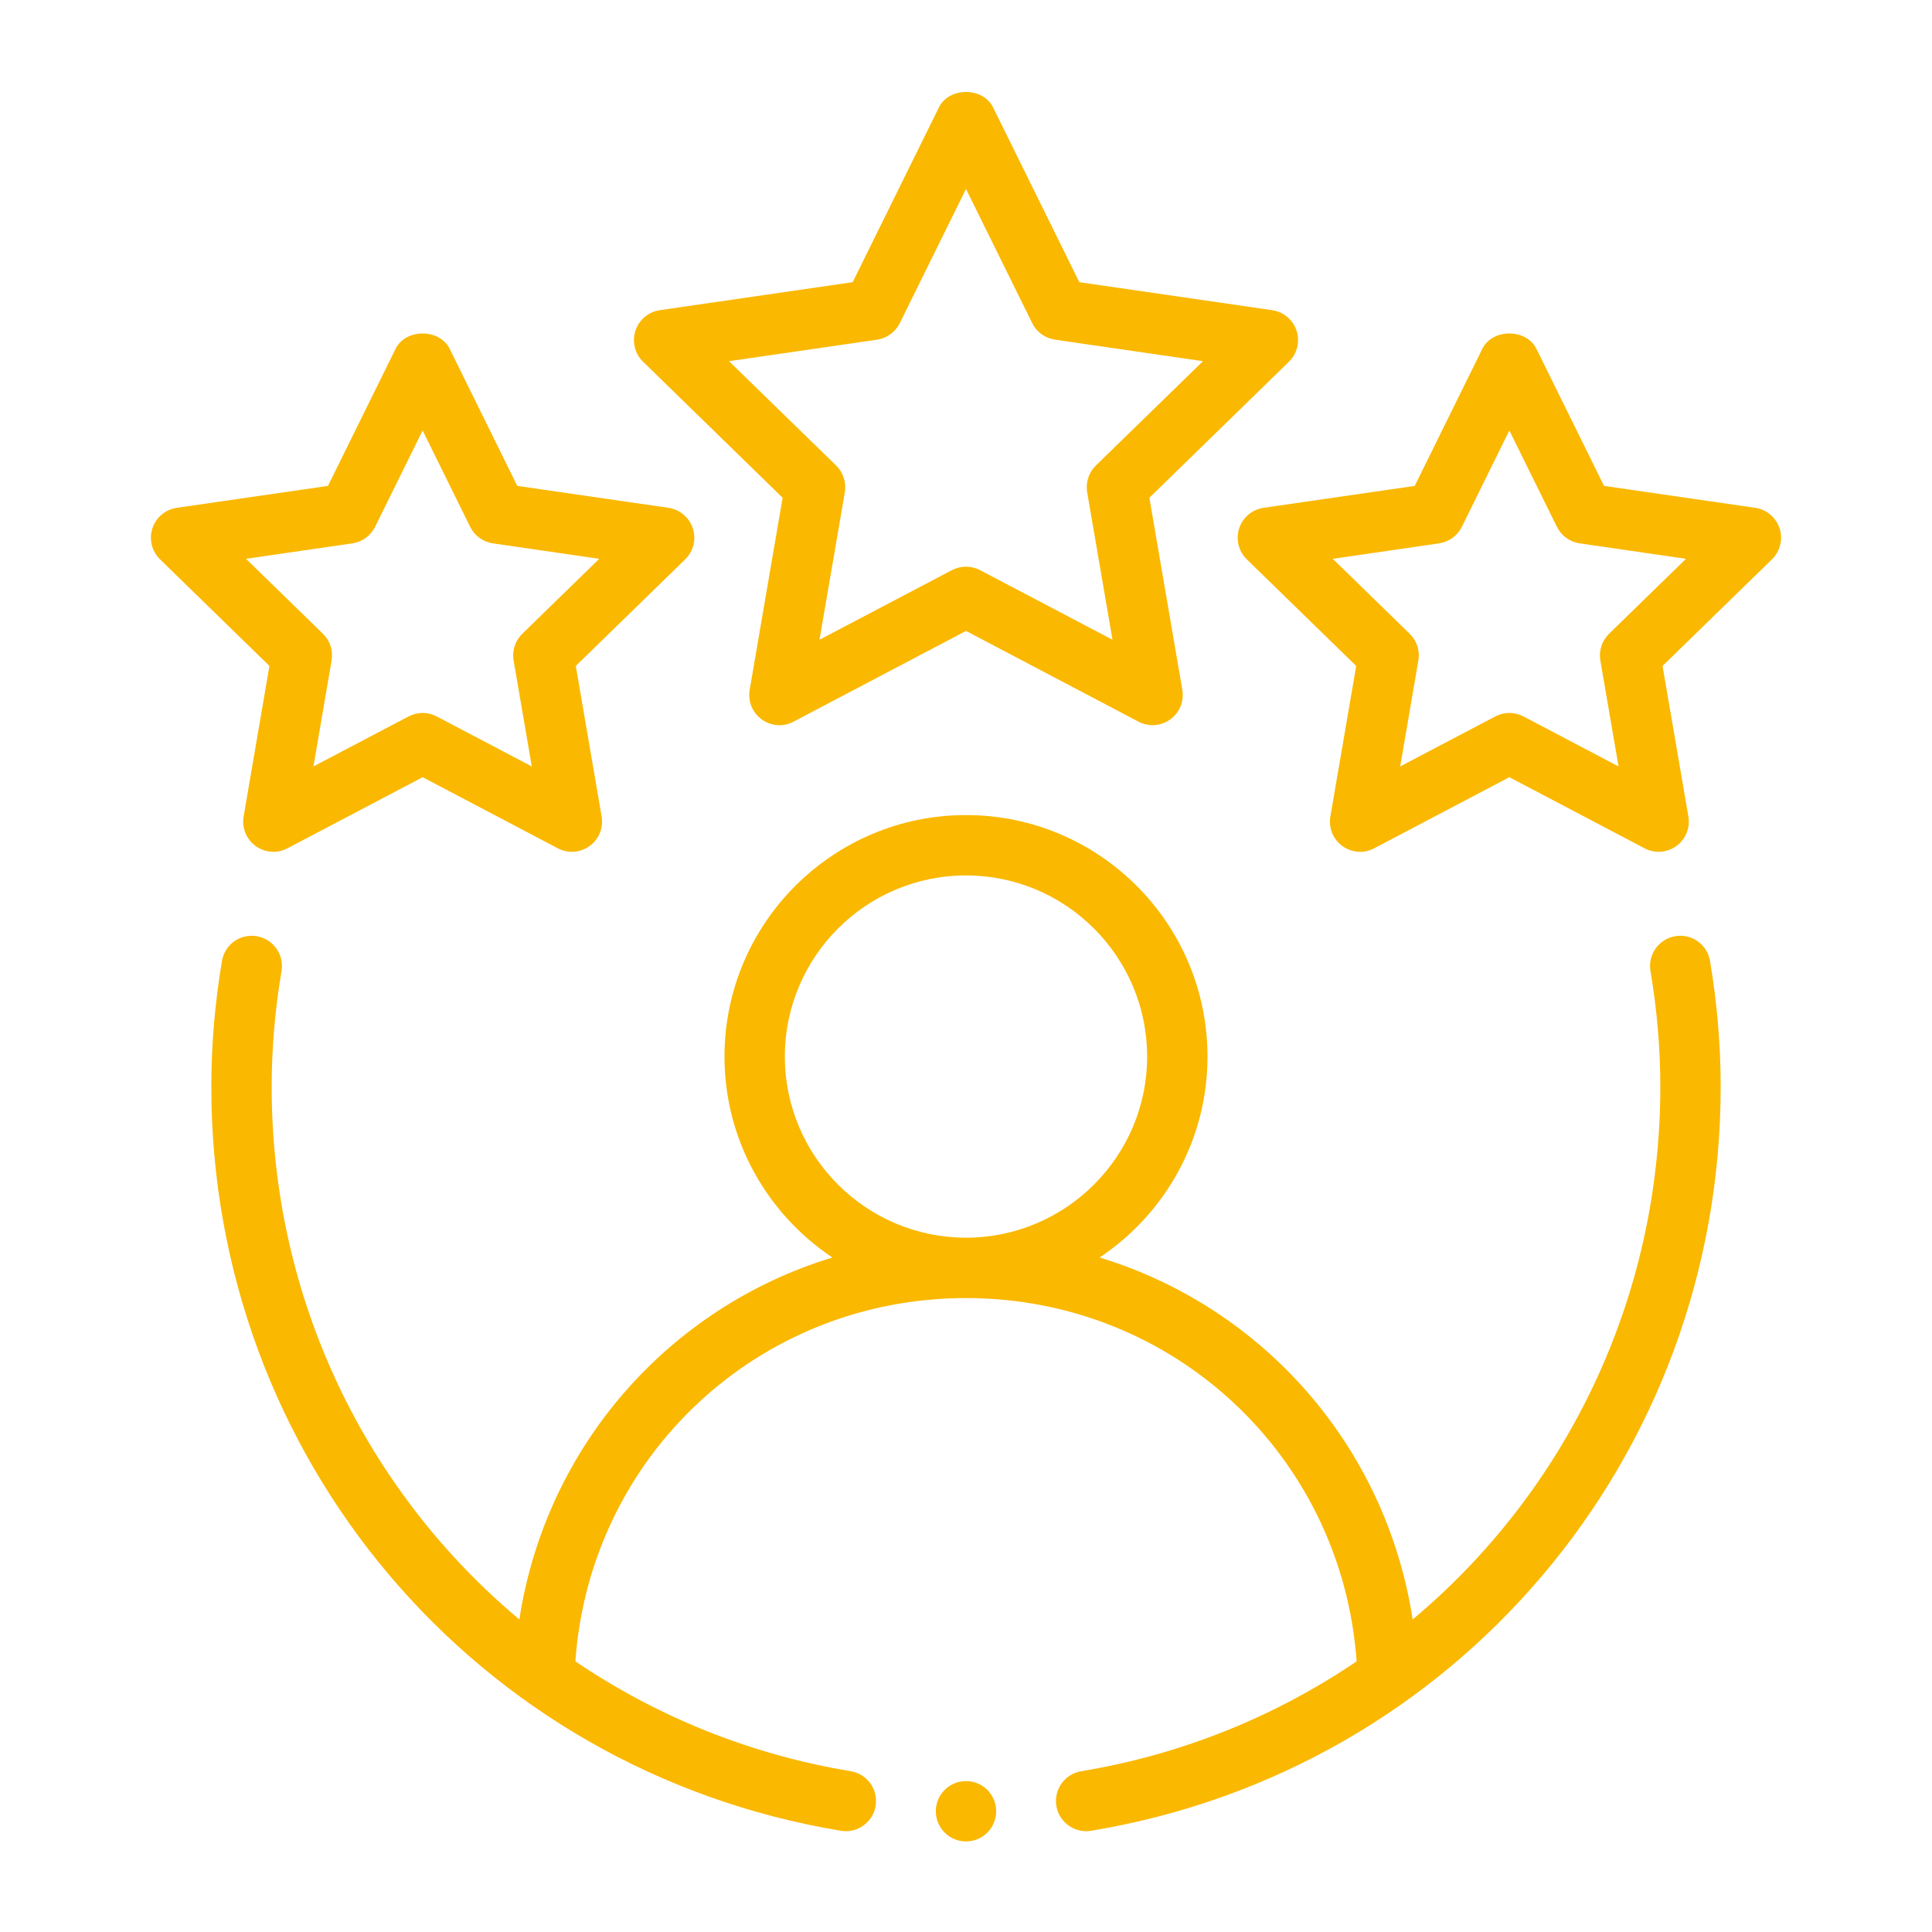
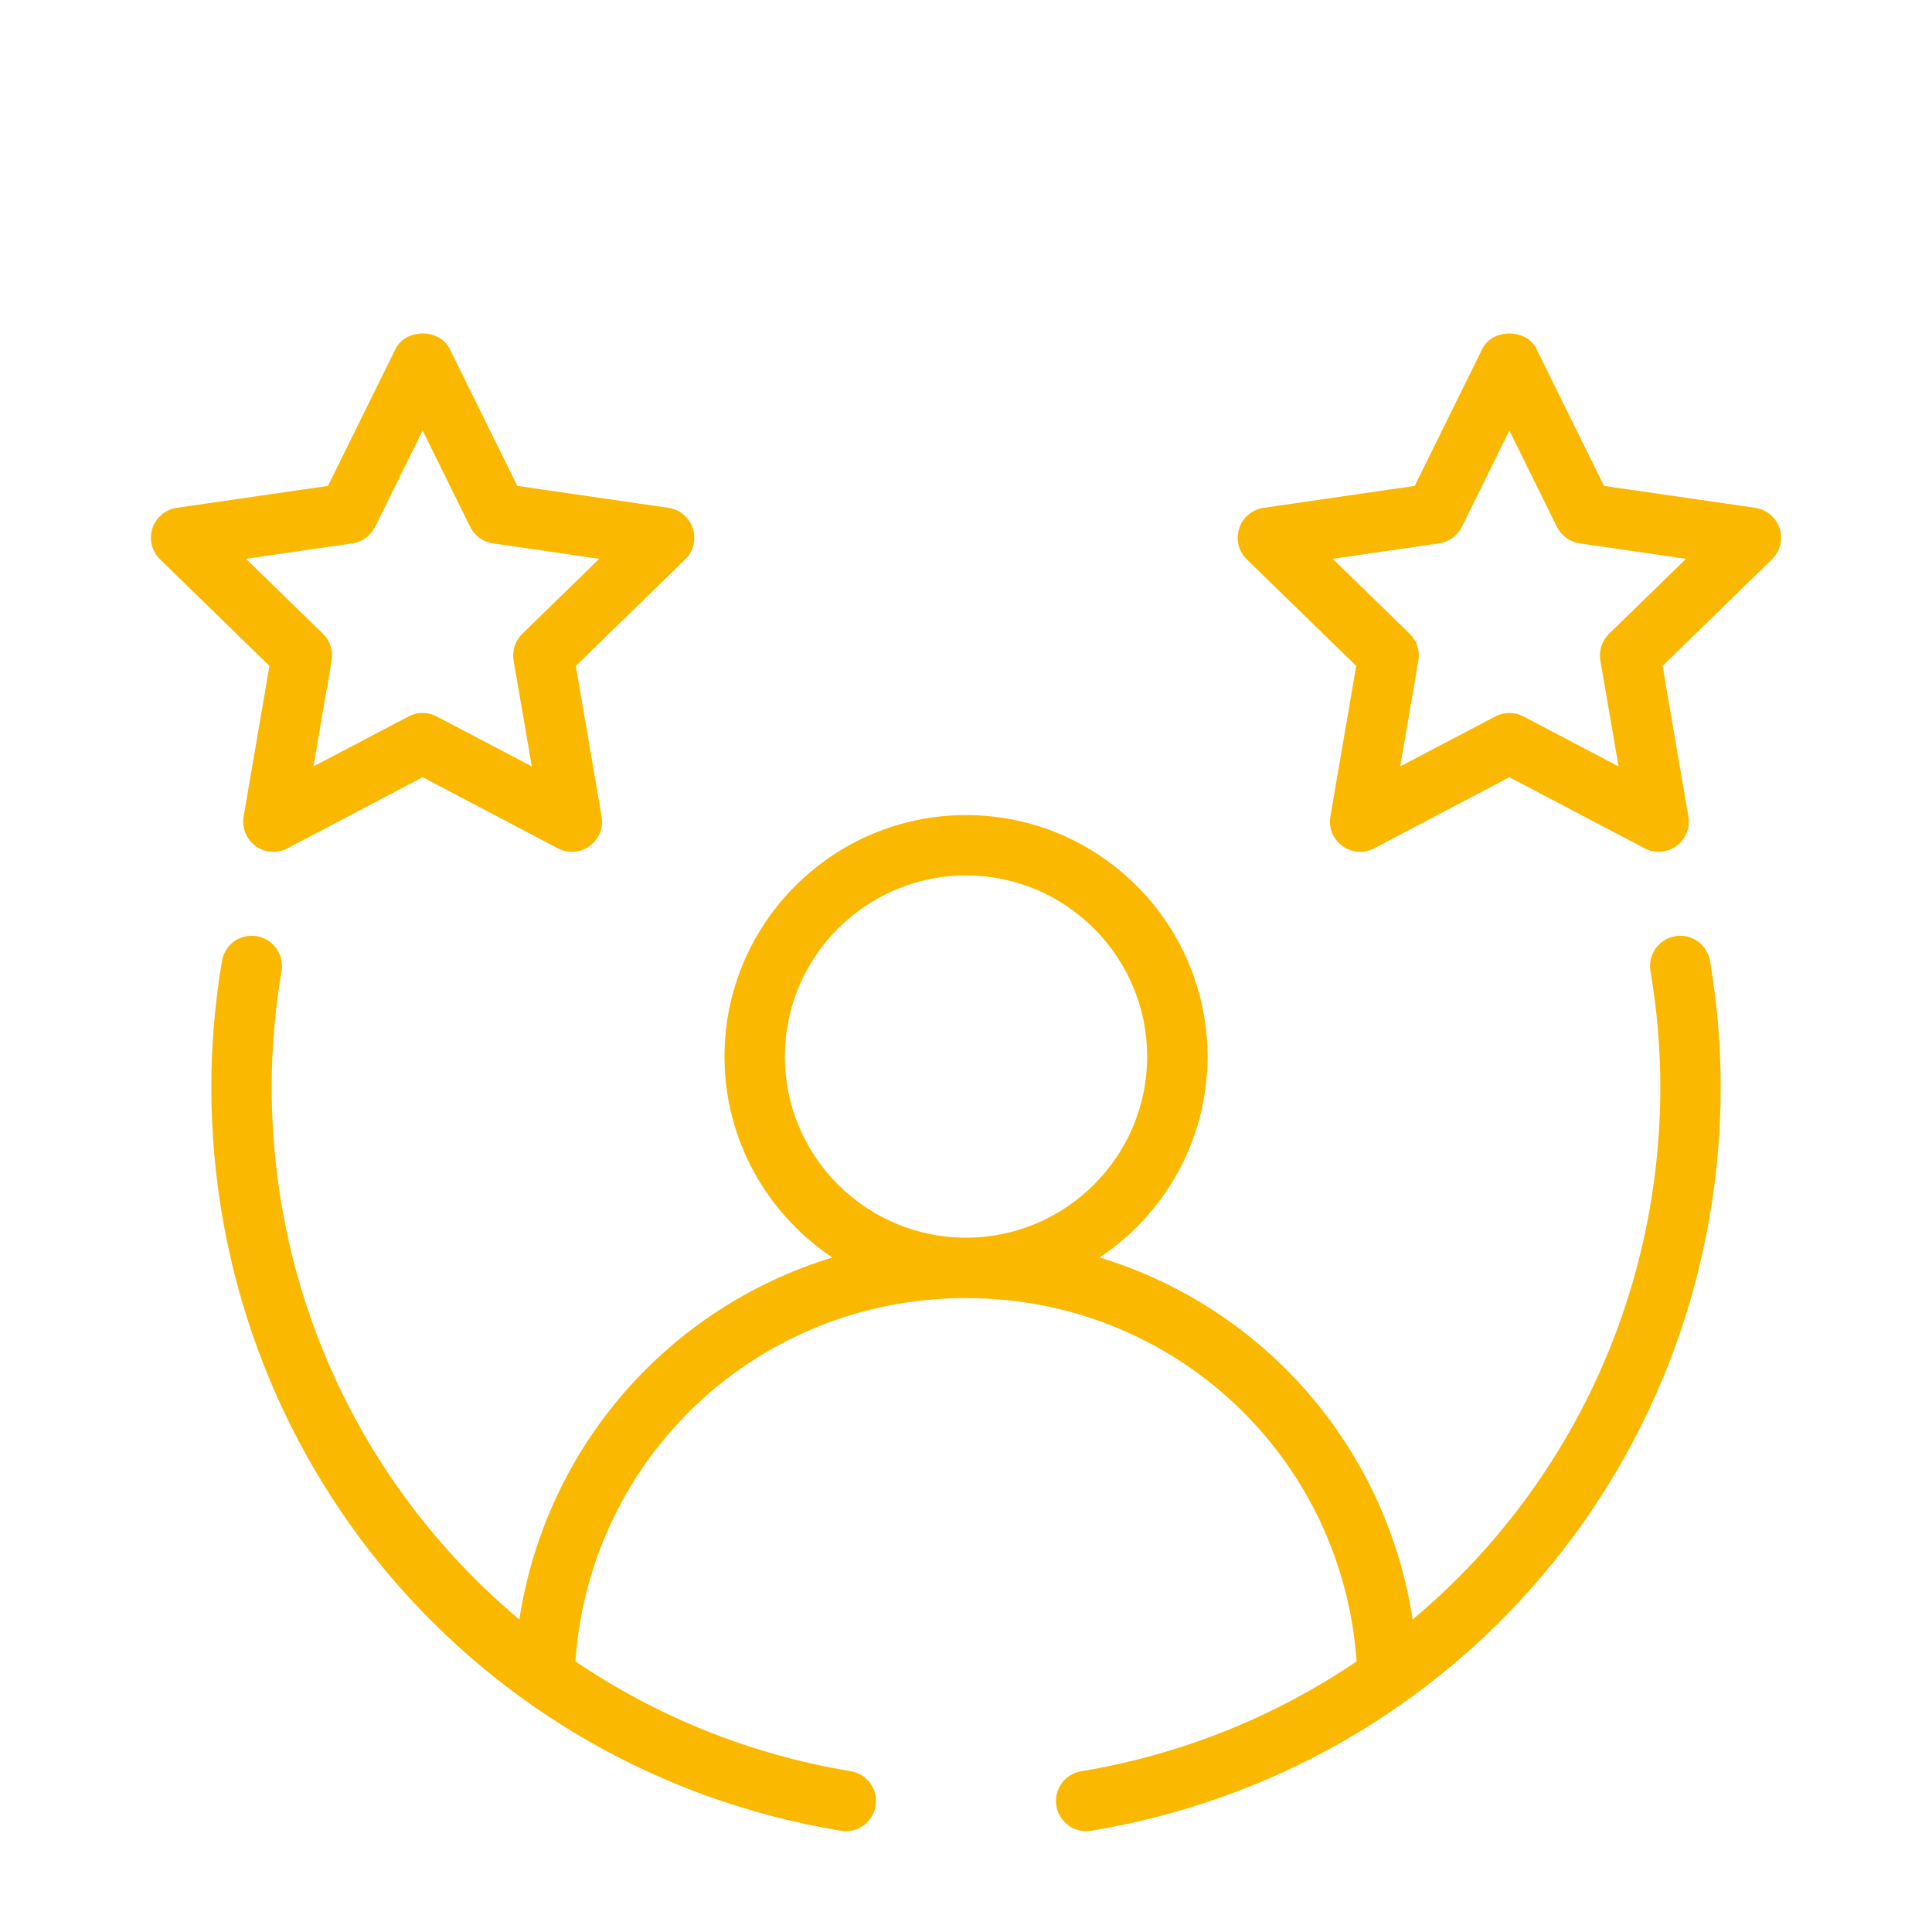
<svg xmlns="http://www.w3.org/2000/svg" width="58" height="58" viewBox="0 0 58 58" fill="none">
  <path fill-rule="evenodd" clip-rule="evenodd" d="M50.291 28.106C49.798 28.189 49.465 28.657 49.548 29.151C49.745 30.312 49.844 31.48 49.844 32.625C49.844 39.013 46.997 44.778 42.409 48.617C41.608 43.416 37.915 39.244 33.011 37.751C34.961 36.45 36.25 34.234 36.25 31.719C36.25 27.72 32.998 24.469 29 24.469C25.002 24.469 21.75 27.72 21.75 31.719C21.75 34.234 23.039 36.45 24.989 37.751C20.085 39.244 16.392 43.416 15.591 48.617C11.003 44.778 8.156 39.013 8.156 32.625C8.156 31.48 8.255 30.312 8.452 29.151C8.535 28.657 8.202 28.189 7.709 28.106C7.205 28.021 6.748 28.356 6.664 28.849C6.452 30.108 6.344 31.379 6.344 32.625C6.344 43.755 14.293 53.148 25.245 54.961C25.294 54.97 25.345 54.973 25.394 54.973C25.829 54.973 26.213 54.658 26.287 54.216C26.369 53.722 26.034 53.255 25.541 53.173C22.487 52.668 19.693 51.513 17.273 49.875C17.711 43.725 22.765 38.969 29 38.969C35.235 38.969 40.289 43.725 40.727 49.875C38.307 51.513 35.513 52.668 32.459 53.173C31.966 53.255 31.631 53.722 31.713 54.216C31.787 54.658 32.171 54.973 32.606 54.973C32.655 54.973 32.706 54.97 32.755 54.961C43.707 53.148 51.656 43.755 51.656 32.625C51.656 31.379 51.548 30.108 51.336 28.849C51.252 28.356 50.79 28.019 50.291 28.106ZM23.562 31.719C23.562 28.72 26.002 26.281 29 26.281C31.998 26.281 34.438 28.72 34.438 31.719C34.438 34.717 31.998 37.156 29 37.156C26.002 37.156 23.562 34.717 23.562 31.719Z" fill="#FAB800" />
-   <path fill-rule="evenodd" clip-rule="evenodd" d="M38.925 9.93C38.817 9.601 38.534 9.362 38.193 9.312L32.402 8.471L29.812 3.223C29.508 2.607 28.492 2.607 28.188 3.223L25.598 8.471L19.807 9.312C19.466 9.362 19.183 9.601 19.076 9.93C18.969 10.257 19.058 10.618 19.305 10.859L23.495 14.943L22.506 20.709C22.447 21.051 22.587 21.394 22.866 21.596C23.146 21.8 23.516 21.83 23.821 21.665L29 18.941L34.179 21.665C34.312 21.736 34.457 21.77 34.601 21.77C34.789 21.77 34.975 21.711 35.134 21.596C35.413 21.394 35.553 21.051 35.494 20.709L34.505 14.943L38.695 10.859C38.942 10.618 39.031 10.257 38.925 9.93ZM32.898 13.976C32.685 14.185 32.588 14.484 32.638 14.78L33.398 19.206L29.422 17.116C29.289 17.047 29.145 17.012 29 17.012C28.855 17.012 28.711 17.047 28.578 17.116L24.602 19.206L25.362 14.78C25.412 14.484 25.315 14.185 25.102 13.976L21.885 10.843L26.33 10.197C26.625 10.153 26.88 9.969 27.012 9.701L29 5.673L30.988 9.701C31.12 9.969 31.374 10.153 31.67 10.197L36.115 10.843L32.898 13.976Z" fill="#FAB800" />
  <path fill-rule="evenodd" clip-rule="evenodd" d="M7.314 24.511C7.255 24.853 7.395 25.196 7.674 25.398C7.955 25.602 8.325 25.63 8.629 25.467L12.688 23.332L16.746 25.467C16.879 25.538 17.024 25.572 17.168 25.572C17.356 25.572 17.543 25.513 17.701 25.398C17.98 25.196 18.12 24.853 18.061 24.511L17.286 19.992L20.57 16.792C20.817 16.552 20.906 16.19 20.799 15.863C20.692 15.534 20.409 15.295 20.068 15.245L15.529 14.587L13.5 10.473C13.195 9.857 12.18 9.857 11.875 10.473L9.846 14.587L5.307 15.245C4.966 15.295 4.683 15.534 4.575 15.863C4.469 16.19 4.558 16.552 4.805 16.792L8.089 19.992L7.314 24.511ZM7.385 16.776L10.578 16.312C10.873 16.268 11.128 16.084 11.26 15.817L12.688 12.923L14.115 15.817C14.247 16.084 14.502 16.268 14.797 16.312L17.99 16.776L15.68 19.026C15.466 19.235 15.369 19.534 15.419 19.829L15.965 23.009L13.11 21.508C12.977 21.439 12.833 21.403 12.688 21.403C12.542 21.403 12.398 21.439 12.265 21.508L9.41 23.009L9.955 19.829C10.006 19.534 9.909 19.235 9.695 19.026L7.385 16.776Z" fill="#FAB800" />
  <path fill-rule="evenodd" clip-rule="evenodd" d="M52.693 15.245L48.154 14.587L46.125 10.473C45.821 9.857 44.804 9.857 44.5 10.473L42.471 14.587L37.932 15.245C37.591 15.295 37.307 15.534 37.2 15.863C37.094 16.19 37.183 16.552 37.43 16.792L40.714 19.992L39.939 24.511C39.88 24.853 40.02 25.196 40.299 25.398C40.579 25.602 40.949 25.63 41.254 25.467L45.312 23.332L49.371 25.467C49.504 25.538 49.649 25.572 49.793 25.572C49.981 25.572 50.168 25.513 50.326 25.398C50.605 25.196 50.745 24.853 50.686 24.511L49.911 19.992L53.195 16.792C53.442 16.552 53.531 16.19 53.425 15.863C53.317 15.534 53.034 15.295 52.693 15.245ZM48.305 19.026C48.091 19.235 47.994 19.534 48.044 19.829L48.59 23.009L45.735 21.508C45.602 21.439 45.458 21.403 45.312 21.403C45.167 21.403 45.023 21.439 44.89 21.508L42.035 23.009L42.58 19.829C42.631 19.534 42.533 19.235 42.32 19.026L40.01 16.776L43.203 16.312C43.498 16.268 43.753 16.084 43.885 15.817L45.312 12.923L46.74 15.817C46.872 16.084 47.127 16.268 47.422 16.312L50.615 16.776L48.305 19.026Z" fill="#FAB800" />
-   <path d="M29 55.281C29.5 55.281 29.906 54.876 29.906 54.375C29.906 53.874 29.5 53.469 29 53.469C28.5 53.469 28.094 53.874 28.094 54.375C28.094 54.876 28.5 55.281 29 55.281Z" fill="#FAB800" />
</svg>